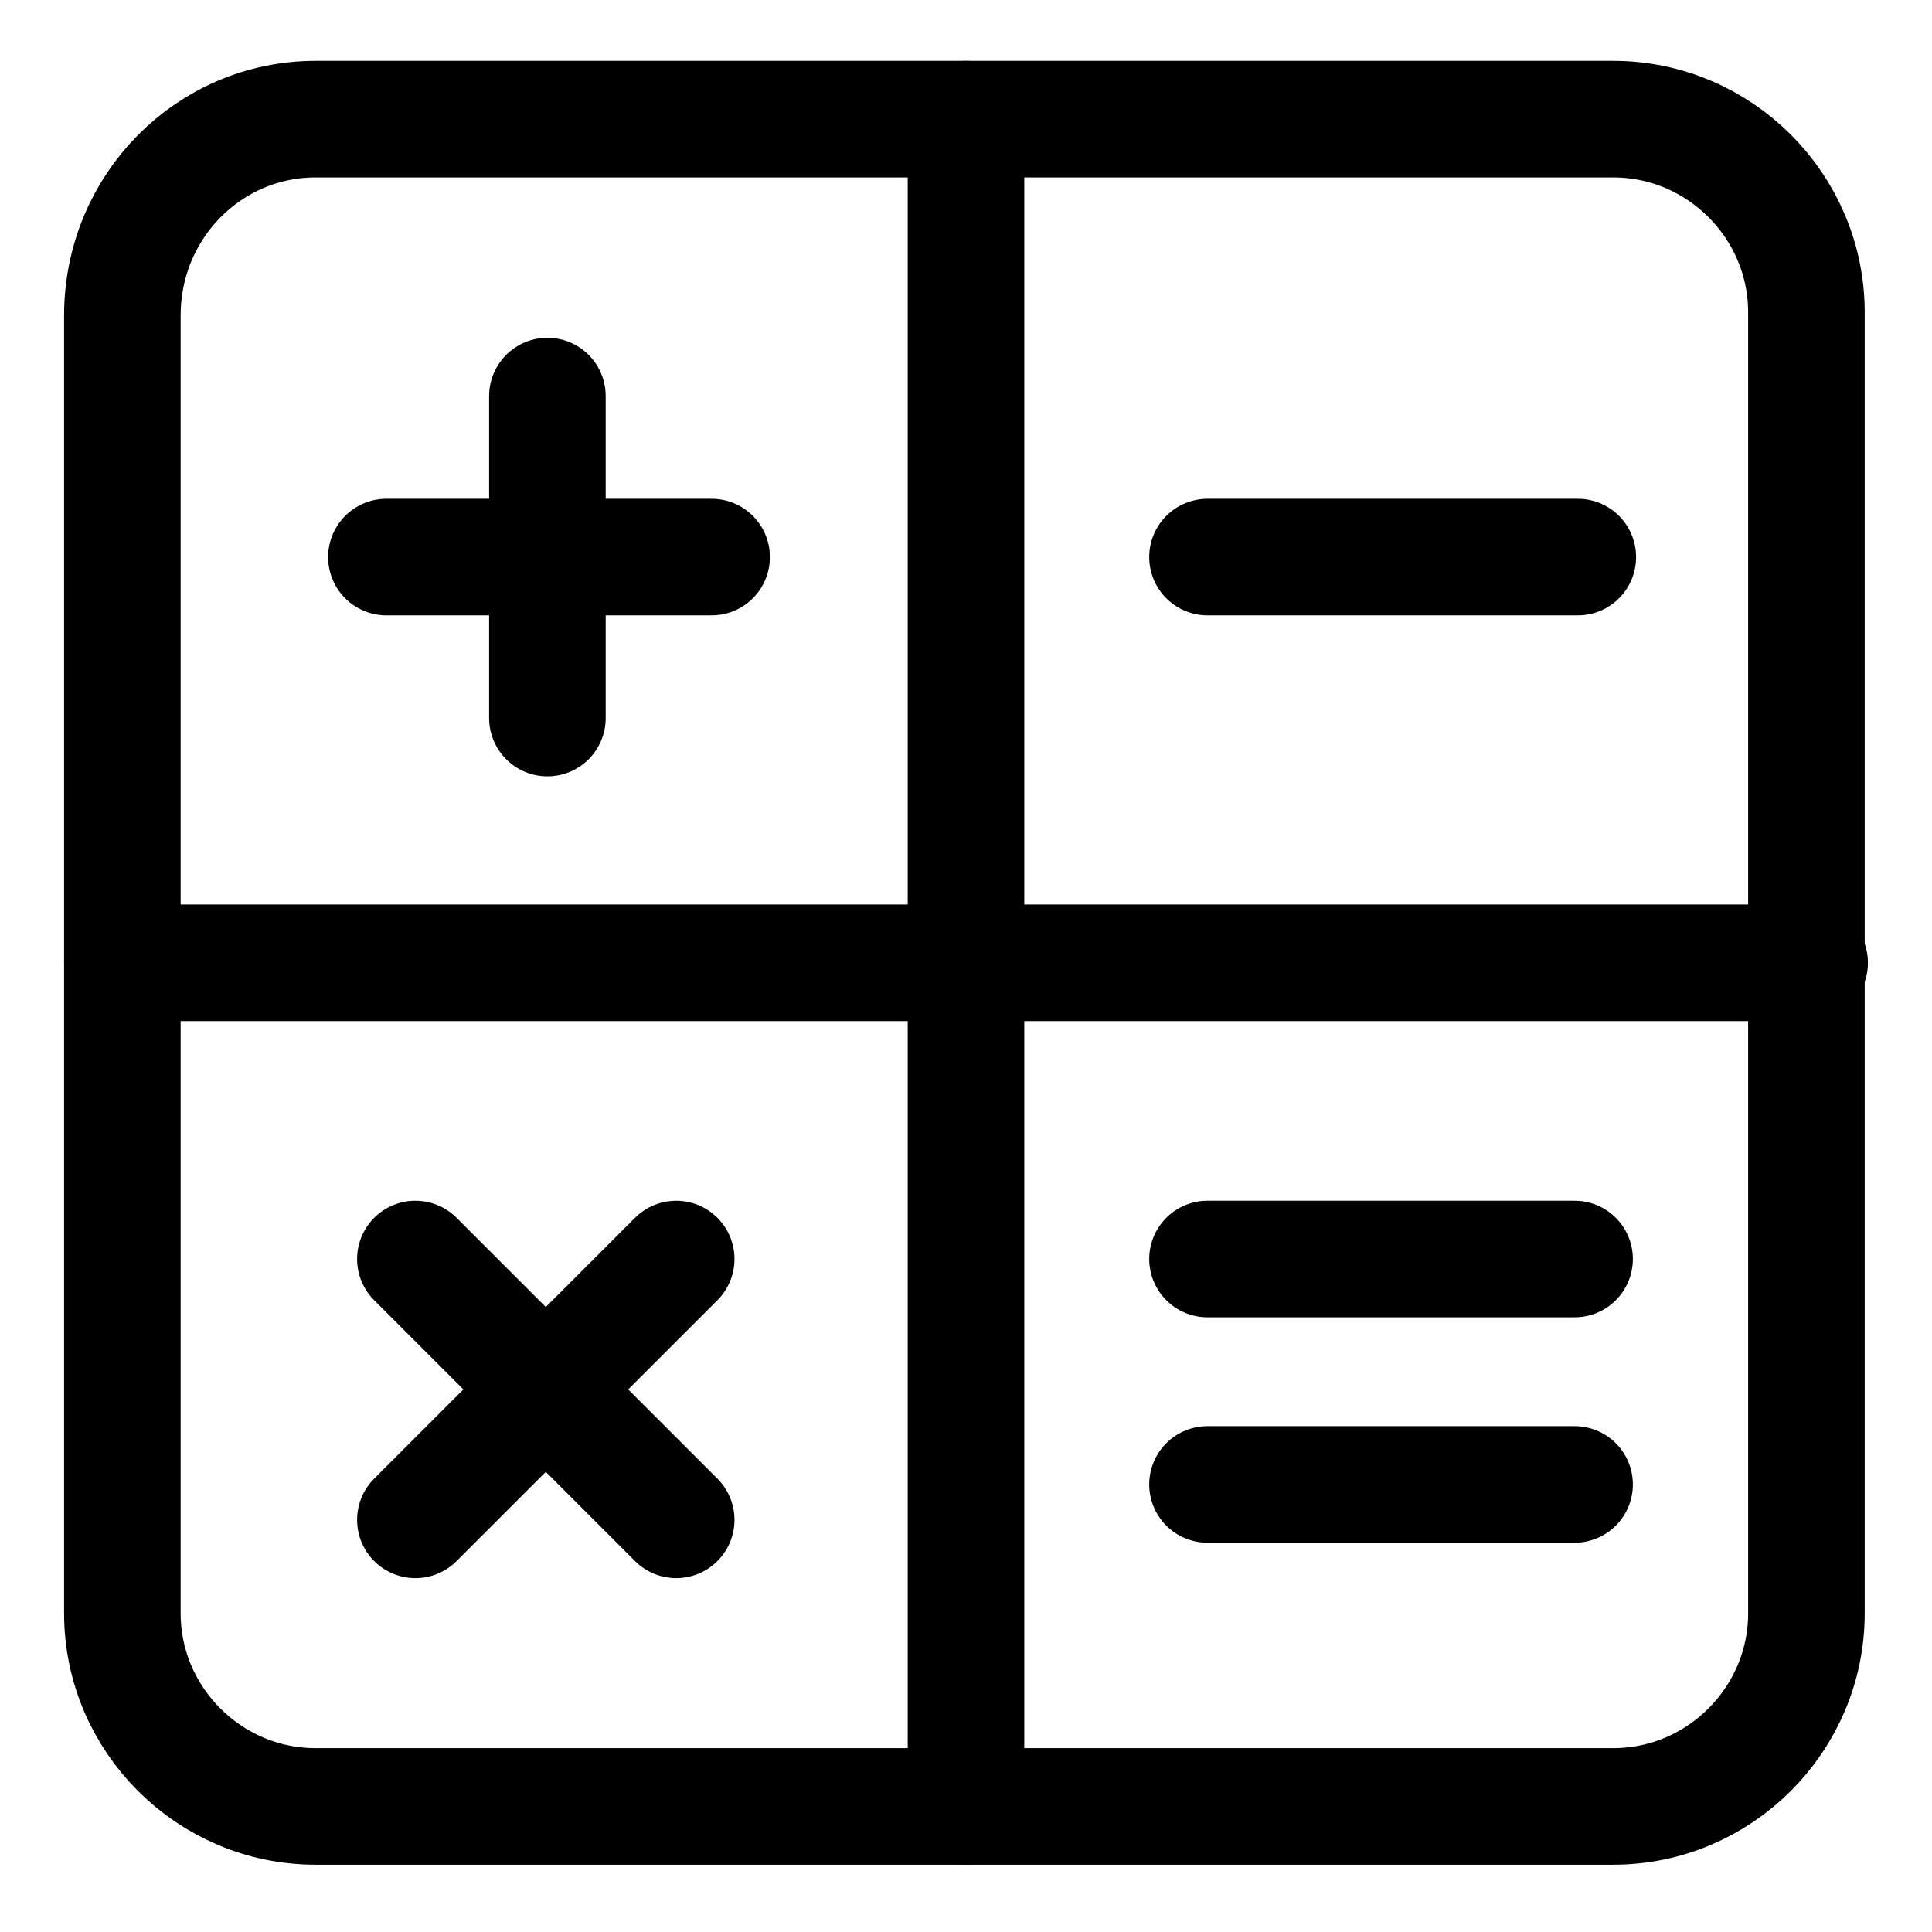
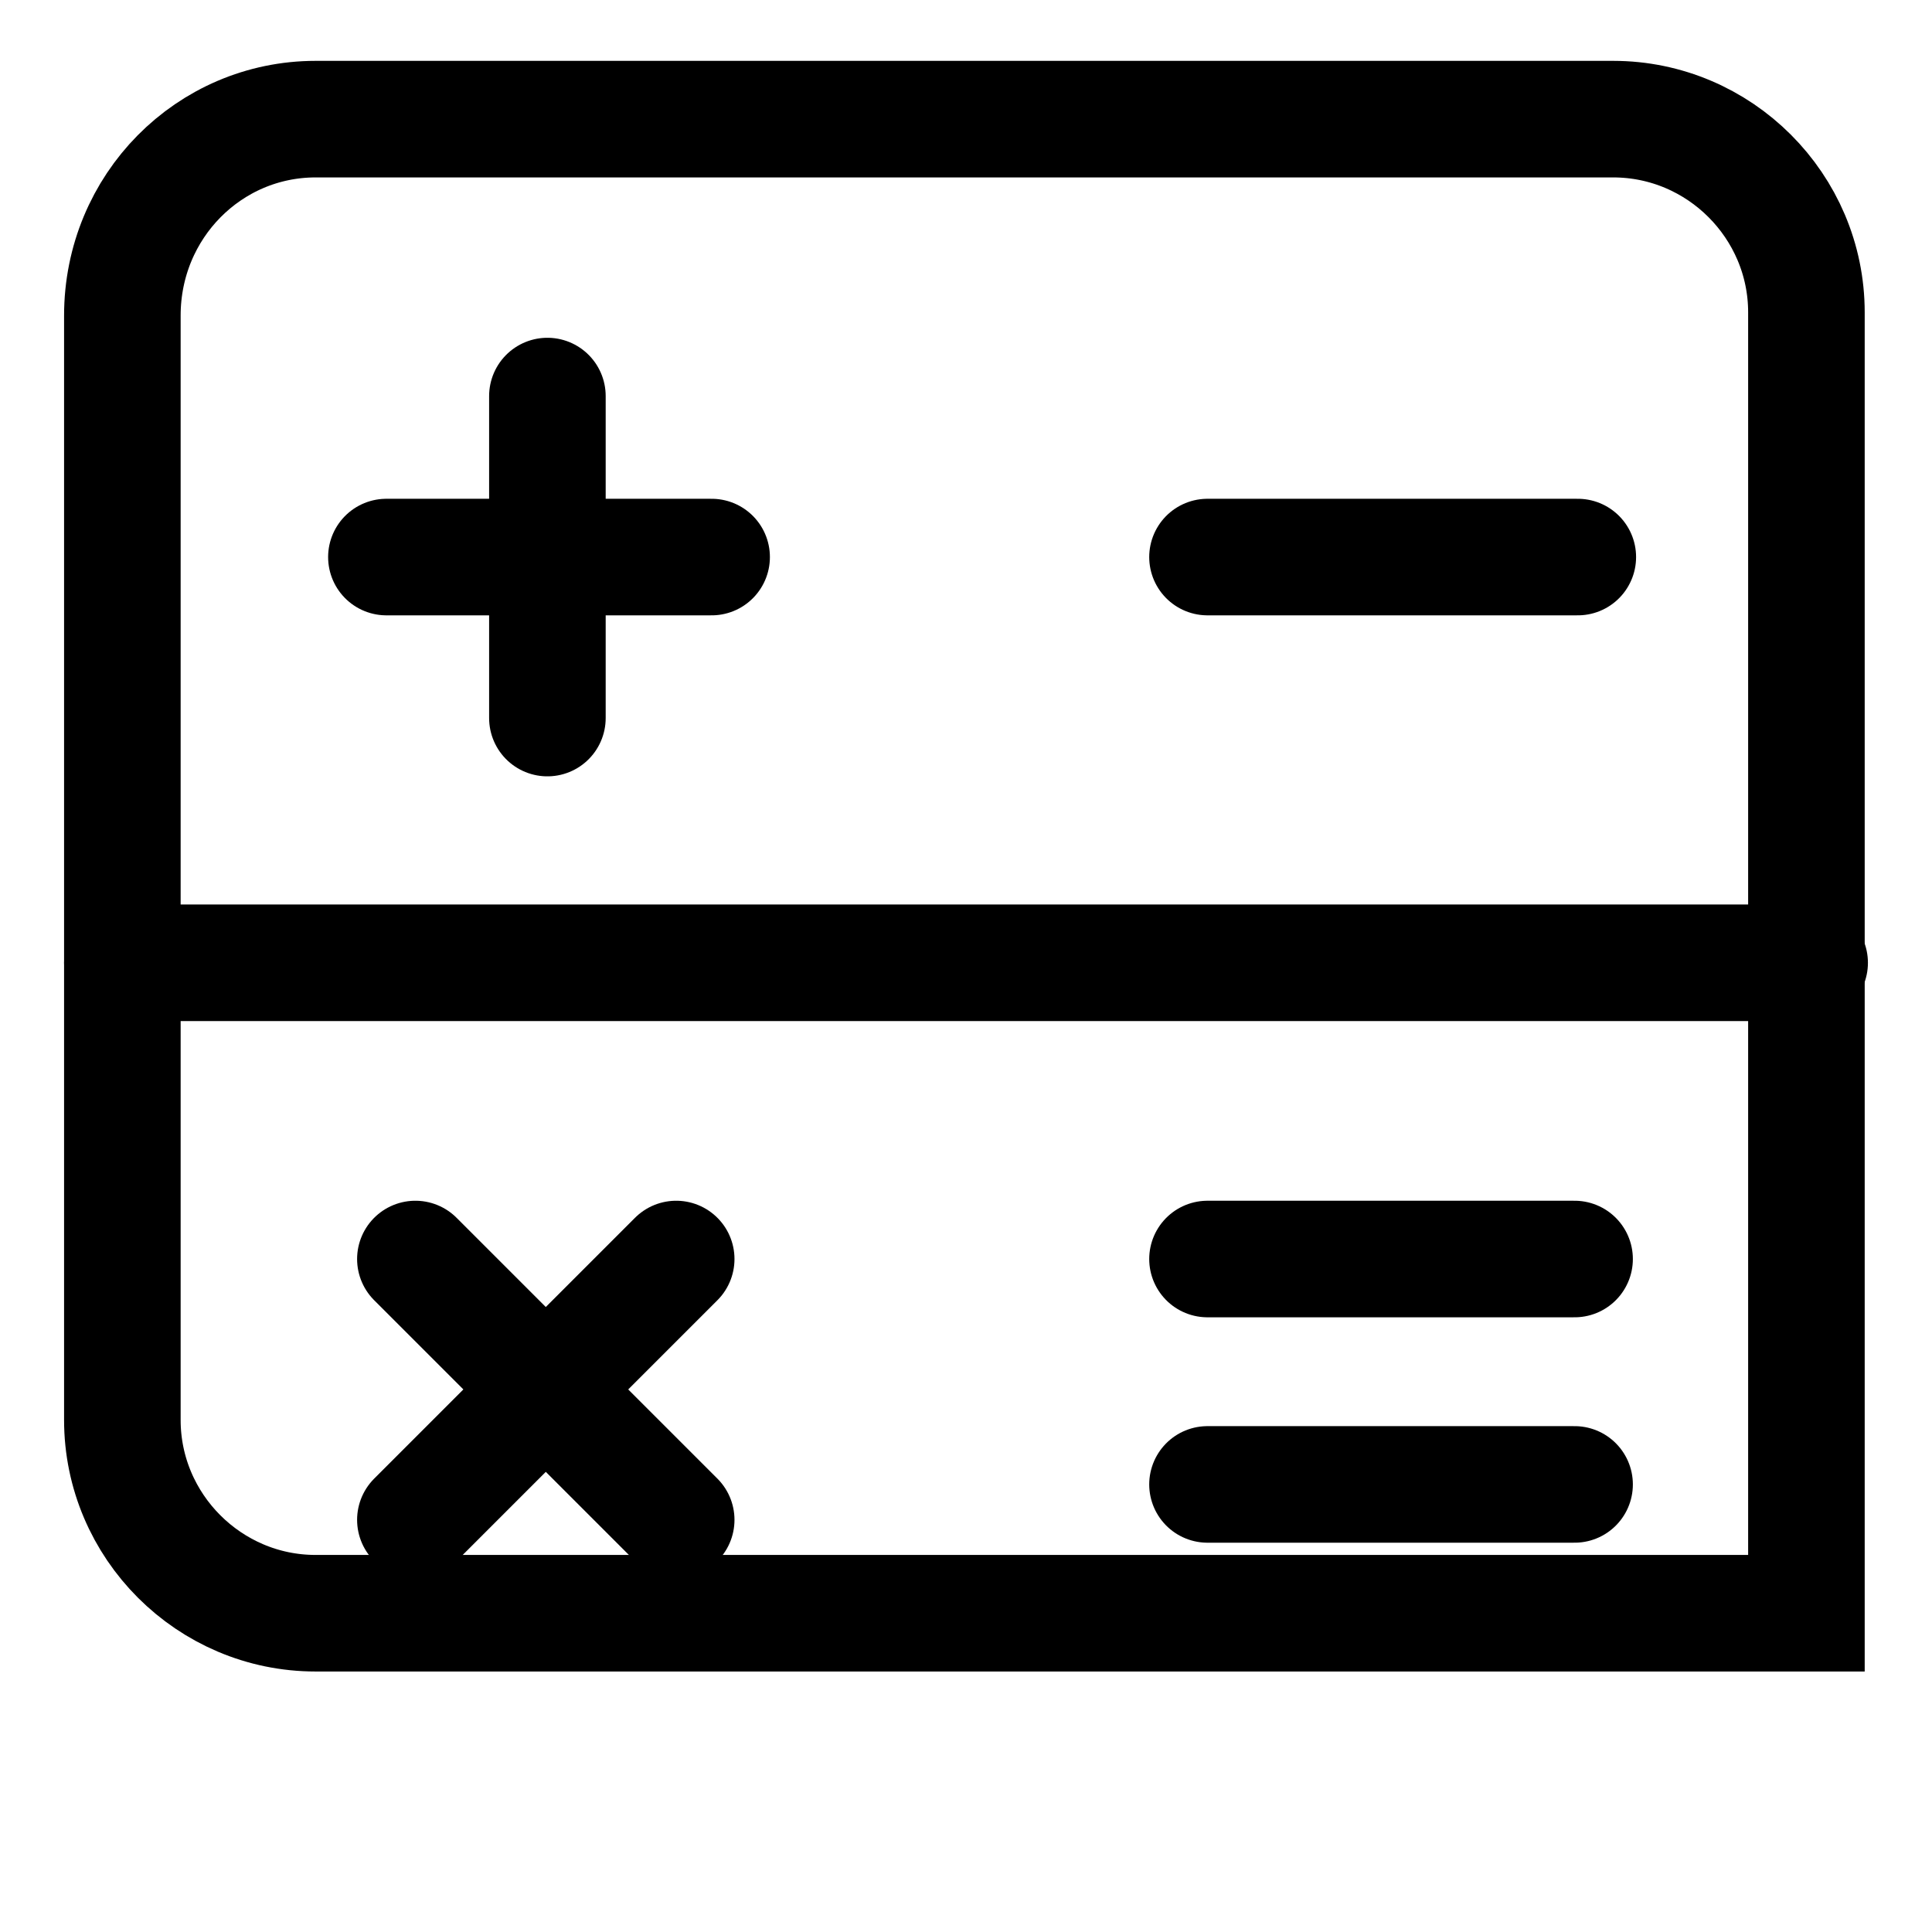
<svg xmlns="http://www.w3.org/2000/svg" version="1.1" id="Layer_1" x="0px" y="0px" viewBox="0 0 60 60" style="enable-background:new 0 0 60 60;" xml:space="preserve">
  <style type="text/css">
	.st0{fill:none;stroke:#000000;stroke-width:3.62;stroke-linecap:round;stroke-miterlimit:50;}
</style>
  <g>
-     <path class="st0" d="M9.8,3.7h40.3c3.3,0,6,2.7,6,6v40.4c0,3.3-2.7,6-6,6H9.8c-3.3,0-6-2.7-6-6V9.8C3.8,6.4,6.5,3.7,9.8,3.7z" />
+     <path class="st0" d="M9.8,3.7h40.3c3.3,0,6,2.7,6,6v40.4H9.8c-3.3,0-6-2.7-6-6V9.8C3.8,6.4,6.5,3.7,9.8,3.7z" />
    <line class="st0" x1="17" y1="12.3" x2="17" y2="22.3" />
    <line class="st0" x1="12" y1="17.3" x2="22.1" y2="17.3" />
    <line class="st0" x1="12.9" y1="39.1" x2="21" y2="47.2" />
    <line class="st0" x1="12.9" y1="47.2" x2="21" y2="39.1" />
    <line class="st0" x1="37.5" y1="17.3" x2="49" y2="17.3" />
    <line class="st0" x1="37.5" y1="39.1" x2="48.9" y2="39.1" />
    <line class="st0" x1="37.5" y1="46.1" x2="48.9" y2="46.1" />
-     <line class="st0" x1="30" y1="3.7" x2="30" y2="56.1" />
    <line class="st0" x1="3.8" y1="29.9" x2="56.2" y2="29.9" />
  </g>
</svg>